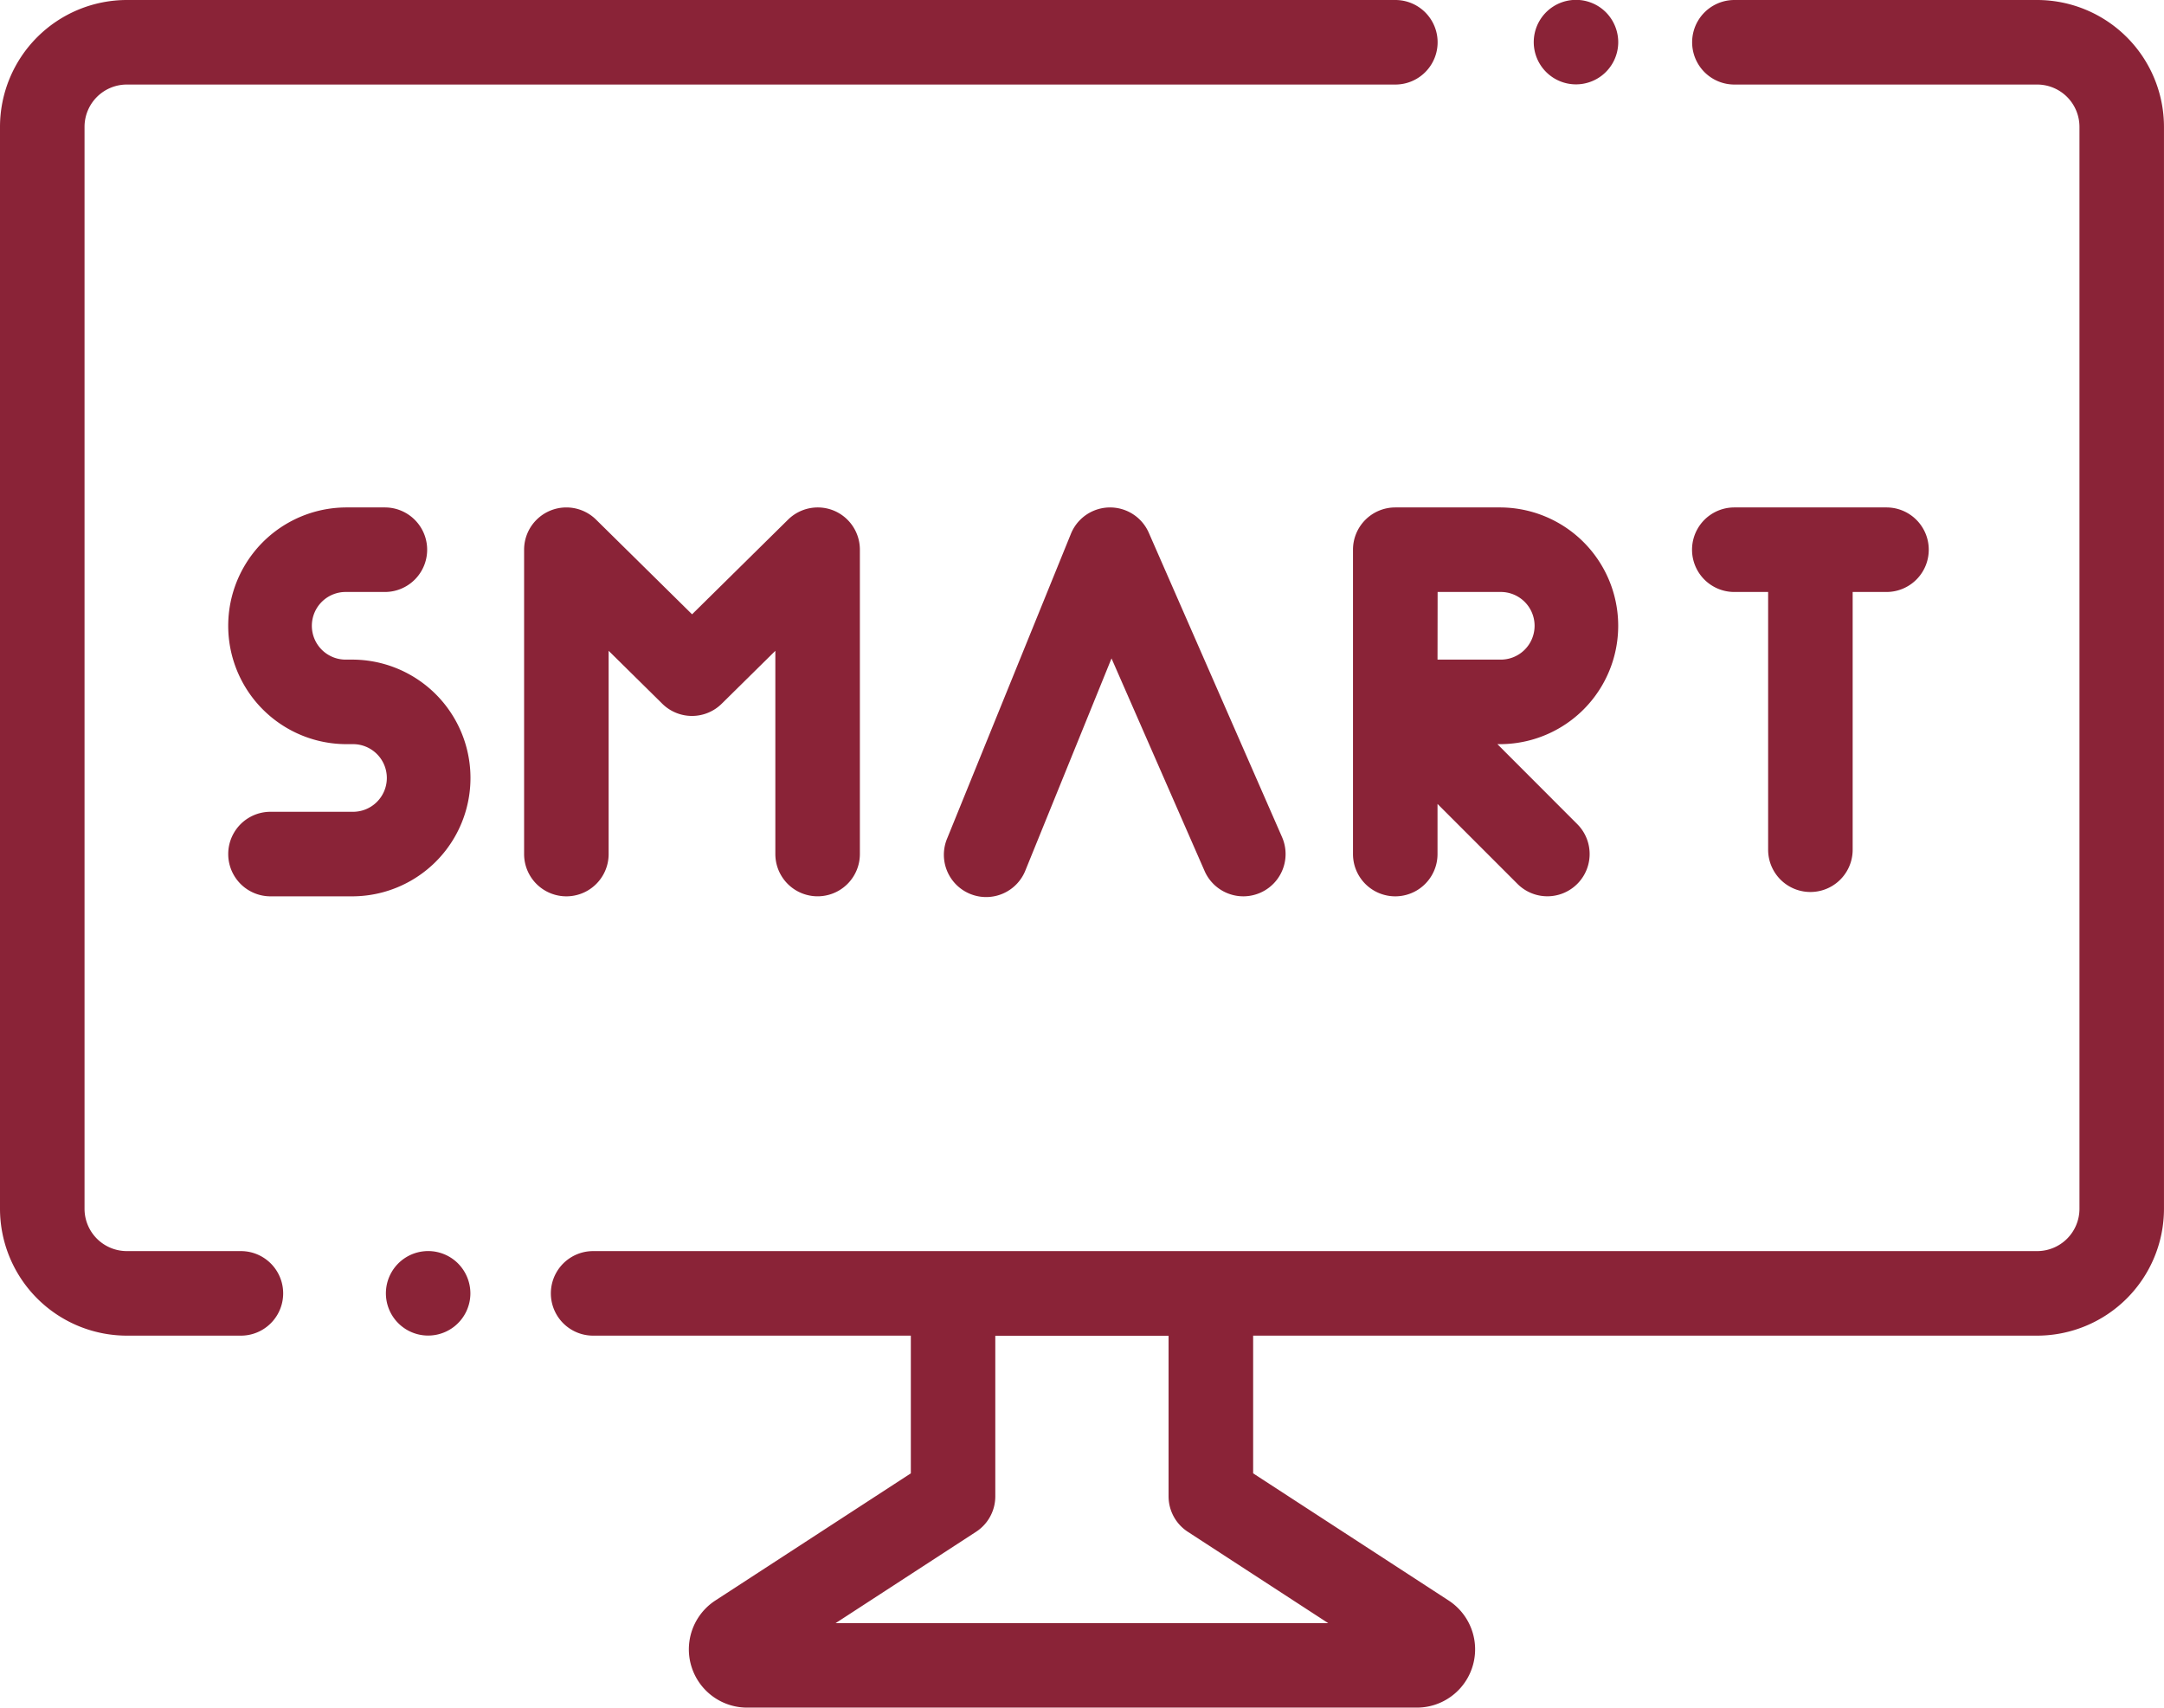
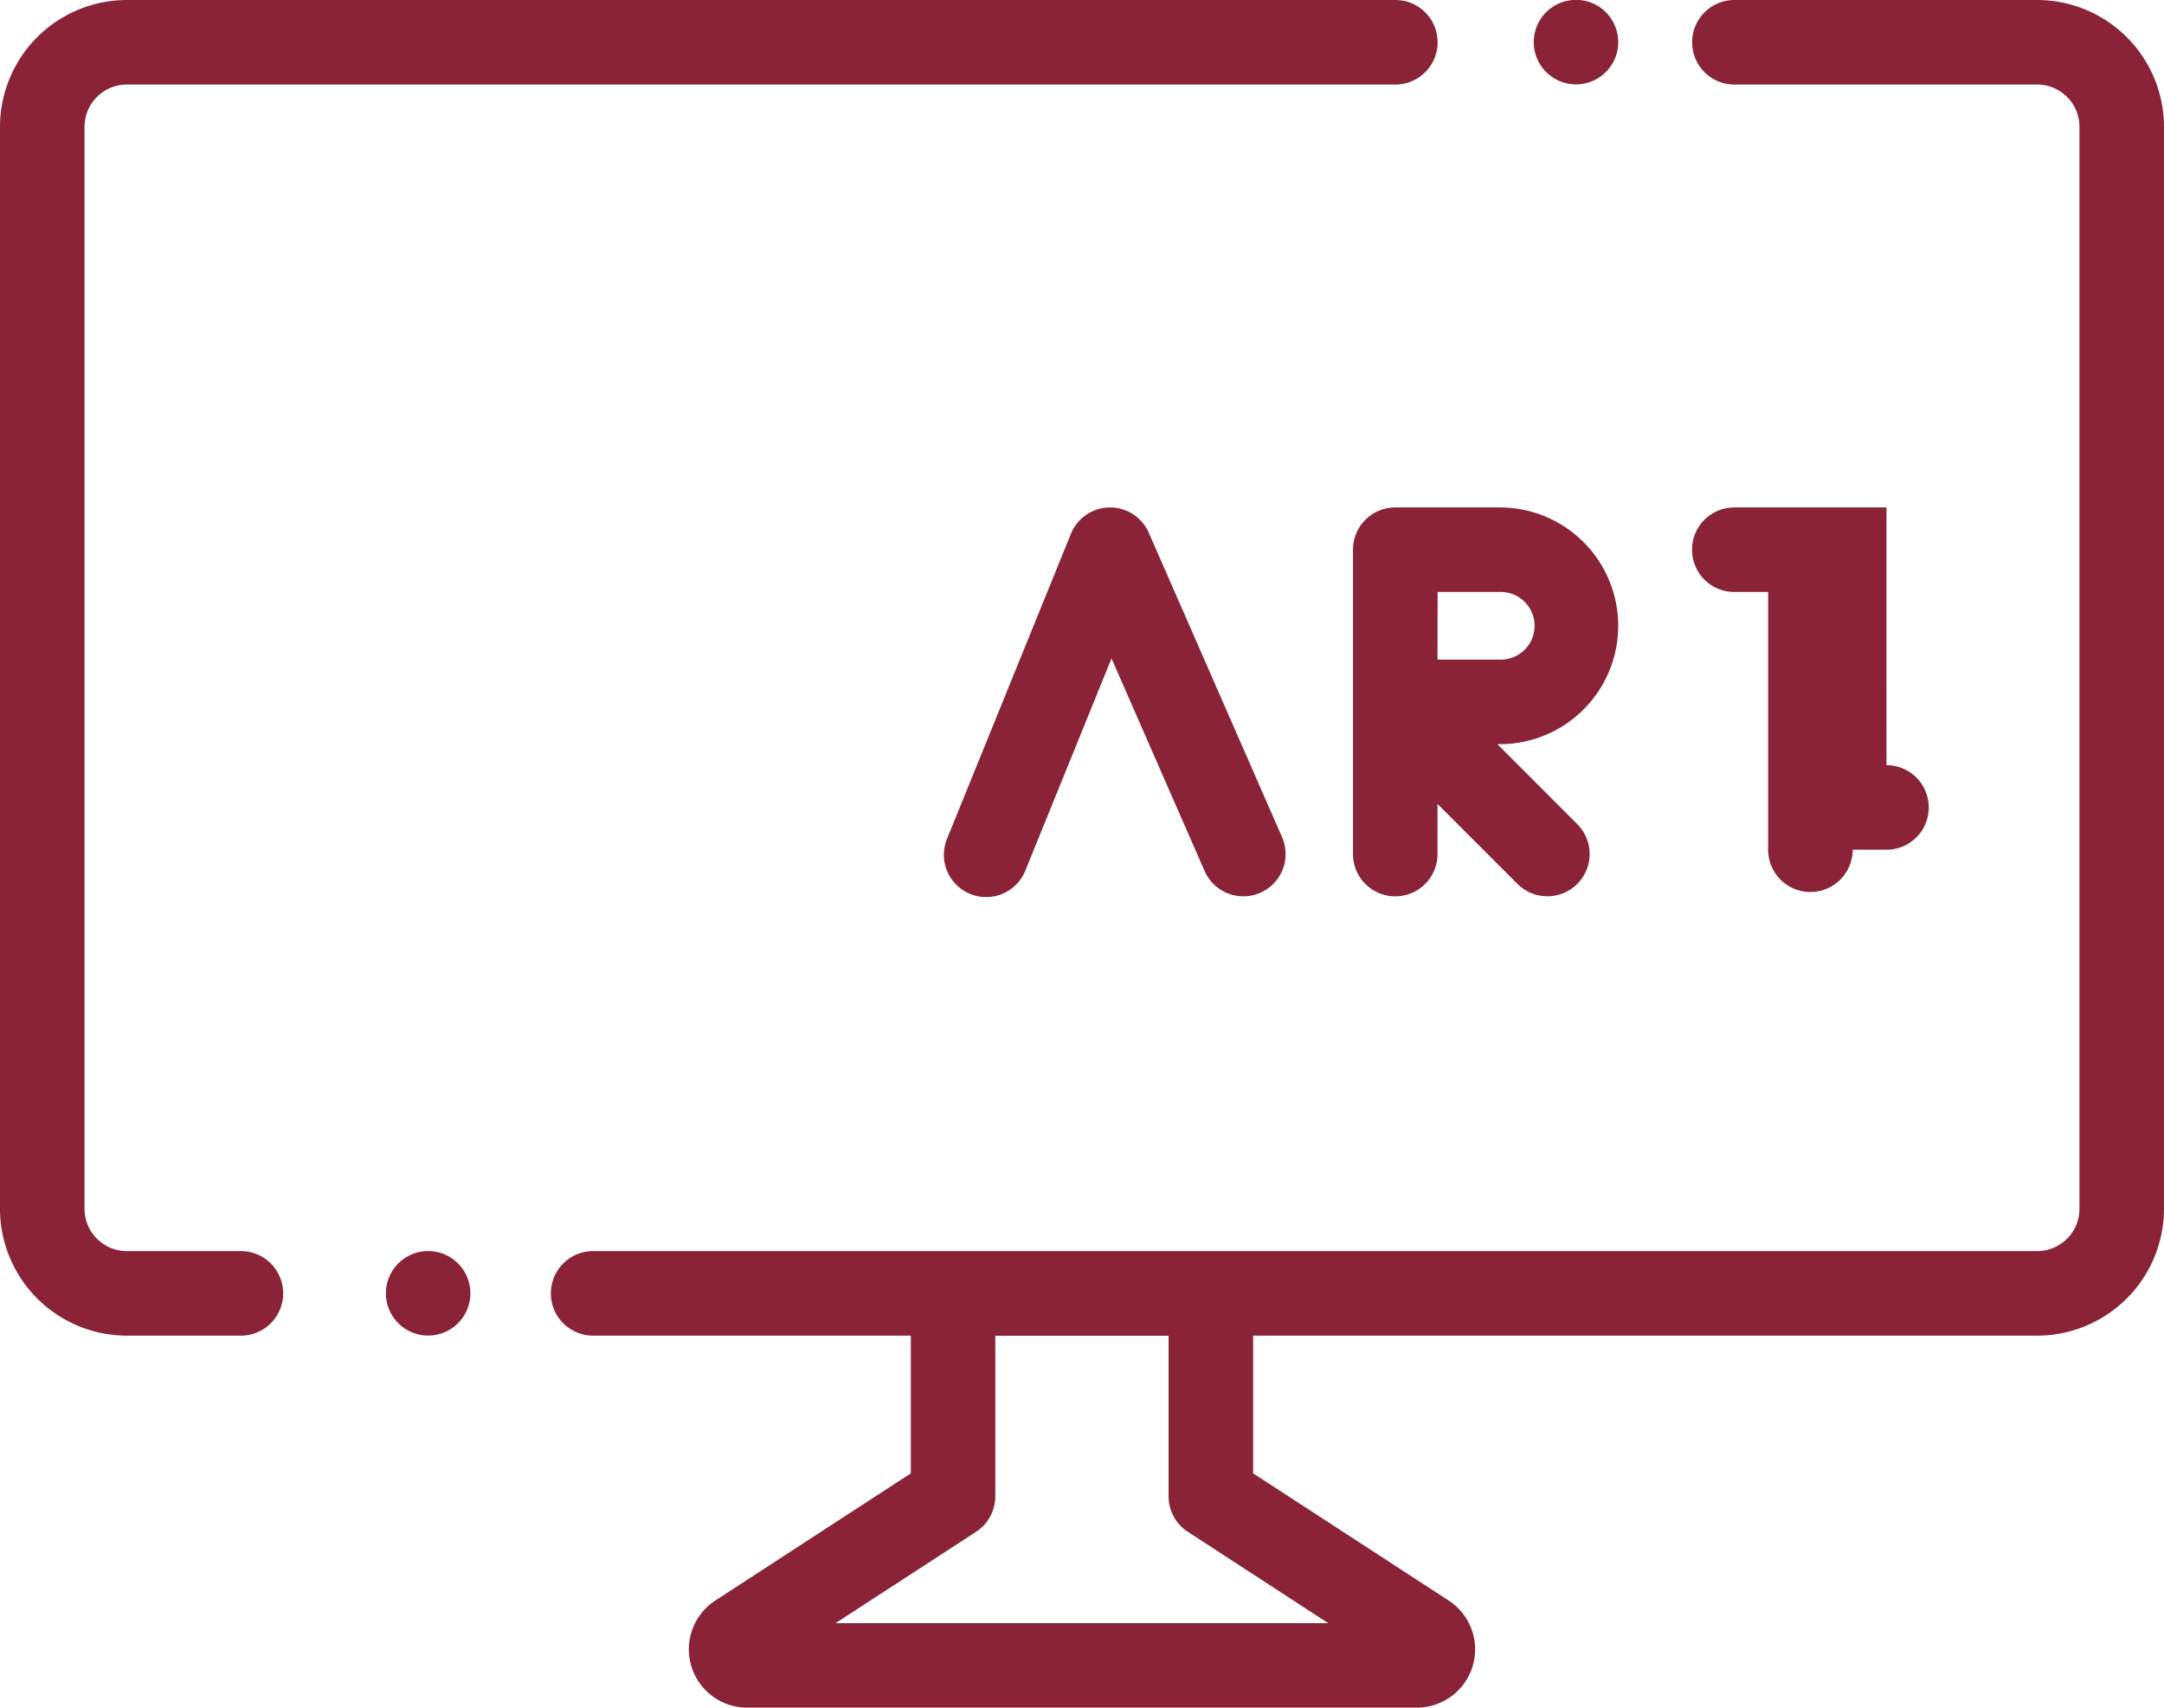
<svg xmlns="http://www.w3.org/2000/svg" id="smart-tv" width="87.906" height="69.363" viewBox="0 0 87.906 69.363">
  <g id="Gruppe_8" data-name="Gruppe 8" transform="translate(62.305)">
    <g id="Gruppe_7" data-name="Gruppe 7">
      <path id="Pfad_12" data-name="Pfad 12" d="M365.821,54.5a1.716,1.716,0,1,0,.5,1.214A1.73,1.73,0,0,0,365.821,54.5Z" transform="translate(-362.89 -54)" fill="#8a2337" />
    </g>
  </g>
  <g id="Gruppe_10" data-name="Gruppe 10">
    <g id="Gruppe_9" data-name="Gruppe 9">
      <path id="Pfad_13" data-name="Pfad 13" d="M56.682,54H5.151A5.157,5.157,0,0,0,0,59.151V103.1a5.157,5.157,0,0,0,5.151,5.151H9.786a1.717,1.717,0,1,0,0-3.434H5.151A1.719,1.719,0,0,1,3.434,103.1V59.151a1.719,1.719,0,0,1,1.717-1.717H56.682a1.717,1.717,0,1,0,0-3.434Z" transform="translate(0 -54)" fill="#8a2337" />
    </g>
  </g>
  <g id="Gruppe_12" data-name="Gruppe 12" transform="translate(15.677 50.821)">
    <g id="Gruppe_11" data-name="Gruppe 11">
      <path id="Pfad_14" data-name="Pfad 14" d="M94.241,350.5a1.716,1.716,0,1,0,.5,1.214A1.727,1.727,0,0,0,94.241,350.5Z" transform="translate(-91.31 -350)" fill="#8a2337" />
    </g>
  </g>
  <g id="Gruppe_14" data-name="Gruppe 14" transform="translate(22.377)">
    <g id="Gruppe_13" data-name="Gruppe 13">
      <path id="Pfad_15" data-name="Pfad 15" d="M190.711,54h-12.3a1.717,1.717,0,1,0,0,3.434h12.3a1.719,1.719,0,0,1,1.717,1.717V103.1a1.719,1.719,0,0,1-1.717,1.717H132.05a1.717,1.717,0,1,0,0,3.434h12.906v5.593l-7.941,5.165a2.367,2.367,0,0,0,1.29,4.351h27.207a2.367,2.367,0,0,0,1.29-4.351l-7.941-5.165v-5.593h31.849a5.157,5.157,0,0,0,5.151-5.151V59.151A5.157,5.157,0,0,0,190.711,54Zm-28.8,65.929H141.9l5.706-3.711a1.717,1.717,0,0,0,.781-1.439v-6.524h7.039v6.524a1.717,1.717,0,0,0,.781,1.439Z" transform="translate(-130.333 -54)" fill="#8a2337" />
    </g>
  </g>
  <g id="Gruppe_16" data-name="Gruppe 16" transform="translate(38.355 20.611)">
    <g id="Gruppe_15" data-name="Gruppe 15">
      <path id="Pfad_16" data-name="Pfad 16" d="M237.119,187.438l-5.413-12.362a1.717,1.717,0,0,0-3.163.042l-5.022,12.362a1.717,1.717,0,1,0,3.181,1.292l3.49-8.592,3.781,8.635a1.717,1.717,0,0,0,3.146-1.377Z" transform="translate(-223.395 -174.048)" fill="#8a2337" />
    </g>
  </g>
  <g id="Gruppe_18" data-name="Gruppe 18" transform="translate(54.965 20.611)">
    <g id="Gruppe_17" data-name="Gruppe 17">
      <path id="Pfad_17" data-name="Pfad 17" d="M326,183.662h.1a4.807,4.807,0,0,0,0-9.615h-4.249a1.717,1.717,0,0,0-1.717,1.717v12.362a1.717,1.717,0,1,0,3.434,0V186.09l3.264,3.264a1.717,1.717,0,0,0,2.428-2.428Zm-2.428-6.181H326.1a1.374,1.374,0,1,1,0,2.747h-2.532Z" transform="translate(-320.138 -174.047)" fill="#8a2337" />
    </g>
  </g>
  <g id="Gruppe_20" data-name="Gruppe 20" transform="translate(9.271 20.611)">
    <g id="Gruppe_19" data-name="Gruppe 19">
-       <path id="Pfad_18" data-name="Pfad 18" d="M59.033,180.228h-.225a1.374,1.374,0,1,1,0-2.747h1.556a1.717,1.717,0,1,0,0-3.434H58.807a4.807,4.807,0,0,0,0,9.615h.225a1.374,1.374,0,1,1,0,2.747H55.717a1.717,1.717,0,1,0,0,3.434h3.316a4.807,4.807,0,1,0,0-9.615Z" transform="translate(-54 -174.047)" fill="#8a2337" />
-     </g>
+       </g>
  </g>
  <g id="Gruppe_22" data-name="Gruppe 22" transform="translate(21.297 20.611)">
    <g id="Gruppe_21" data-name="Gruppe 21">
-       <path id="Pfad_19" data-name="Pfad 19" d="M136.629,174.18a1.717,1.717,0,0,0-1.868.362l-3.9,3.846-3.9-3.846a1.717,1.717,0,0,0-2.923,1.222v12.362a1.717,1.717,0,1,0,3.434,0V179.87l2.18,2.151a1.717,1.717,0,0,0,2.412,0l2.18-2.151v8.255a1.717,1.717,0,1,0,3.434,0V175.764A1.717,1.717,0,0,0,136.629,174.18Z" transform="translate(-124.045 -174.047)" fill="#8a2337" />
-     </g>
+       </g>
  </g>
  <g id="Gruppe_24" data-name="Gruppe 24" transform="translate(68.734 20.611)">
    <g id="Gruppe_23" data-name="Gruppe 23">
-       <path id="Pfad_20" data-name="Pfad 20" d="M408.231,174.047H402.05a1.717,1.717,0,1,0,0,3.434h1.374V187.95a1.717,1.717,0,1,0,3.434,0V177.481h1.374a1.717,1.717,0,1,0,0-3.434Z" transform="translate(-400.333 -174.047)" fill="#8a2337" />
+       <path id="Pfad_20" data-name="Pfad 20" d="M408.231,174.047H402.05a1.717,1.717,0,1,0,0,3.434h1.374V187.95a1.717,1.717,0,1,0,3.434,0h1.374a1.717,1.717,0,1,0,0-3.434Z" transform="translate(-400.333 -174.047)" fill="#8a2337" />
    </g>
  </g>
</svg>